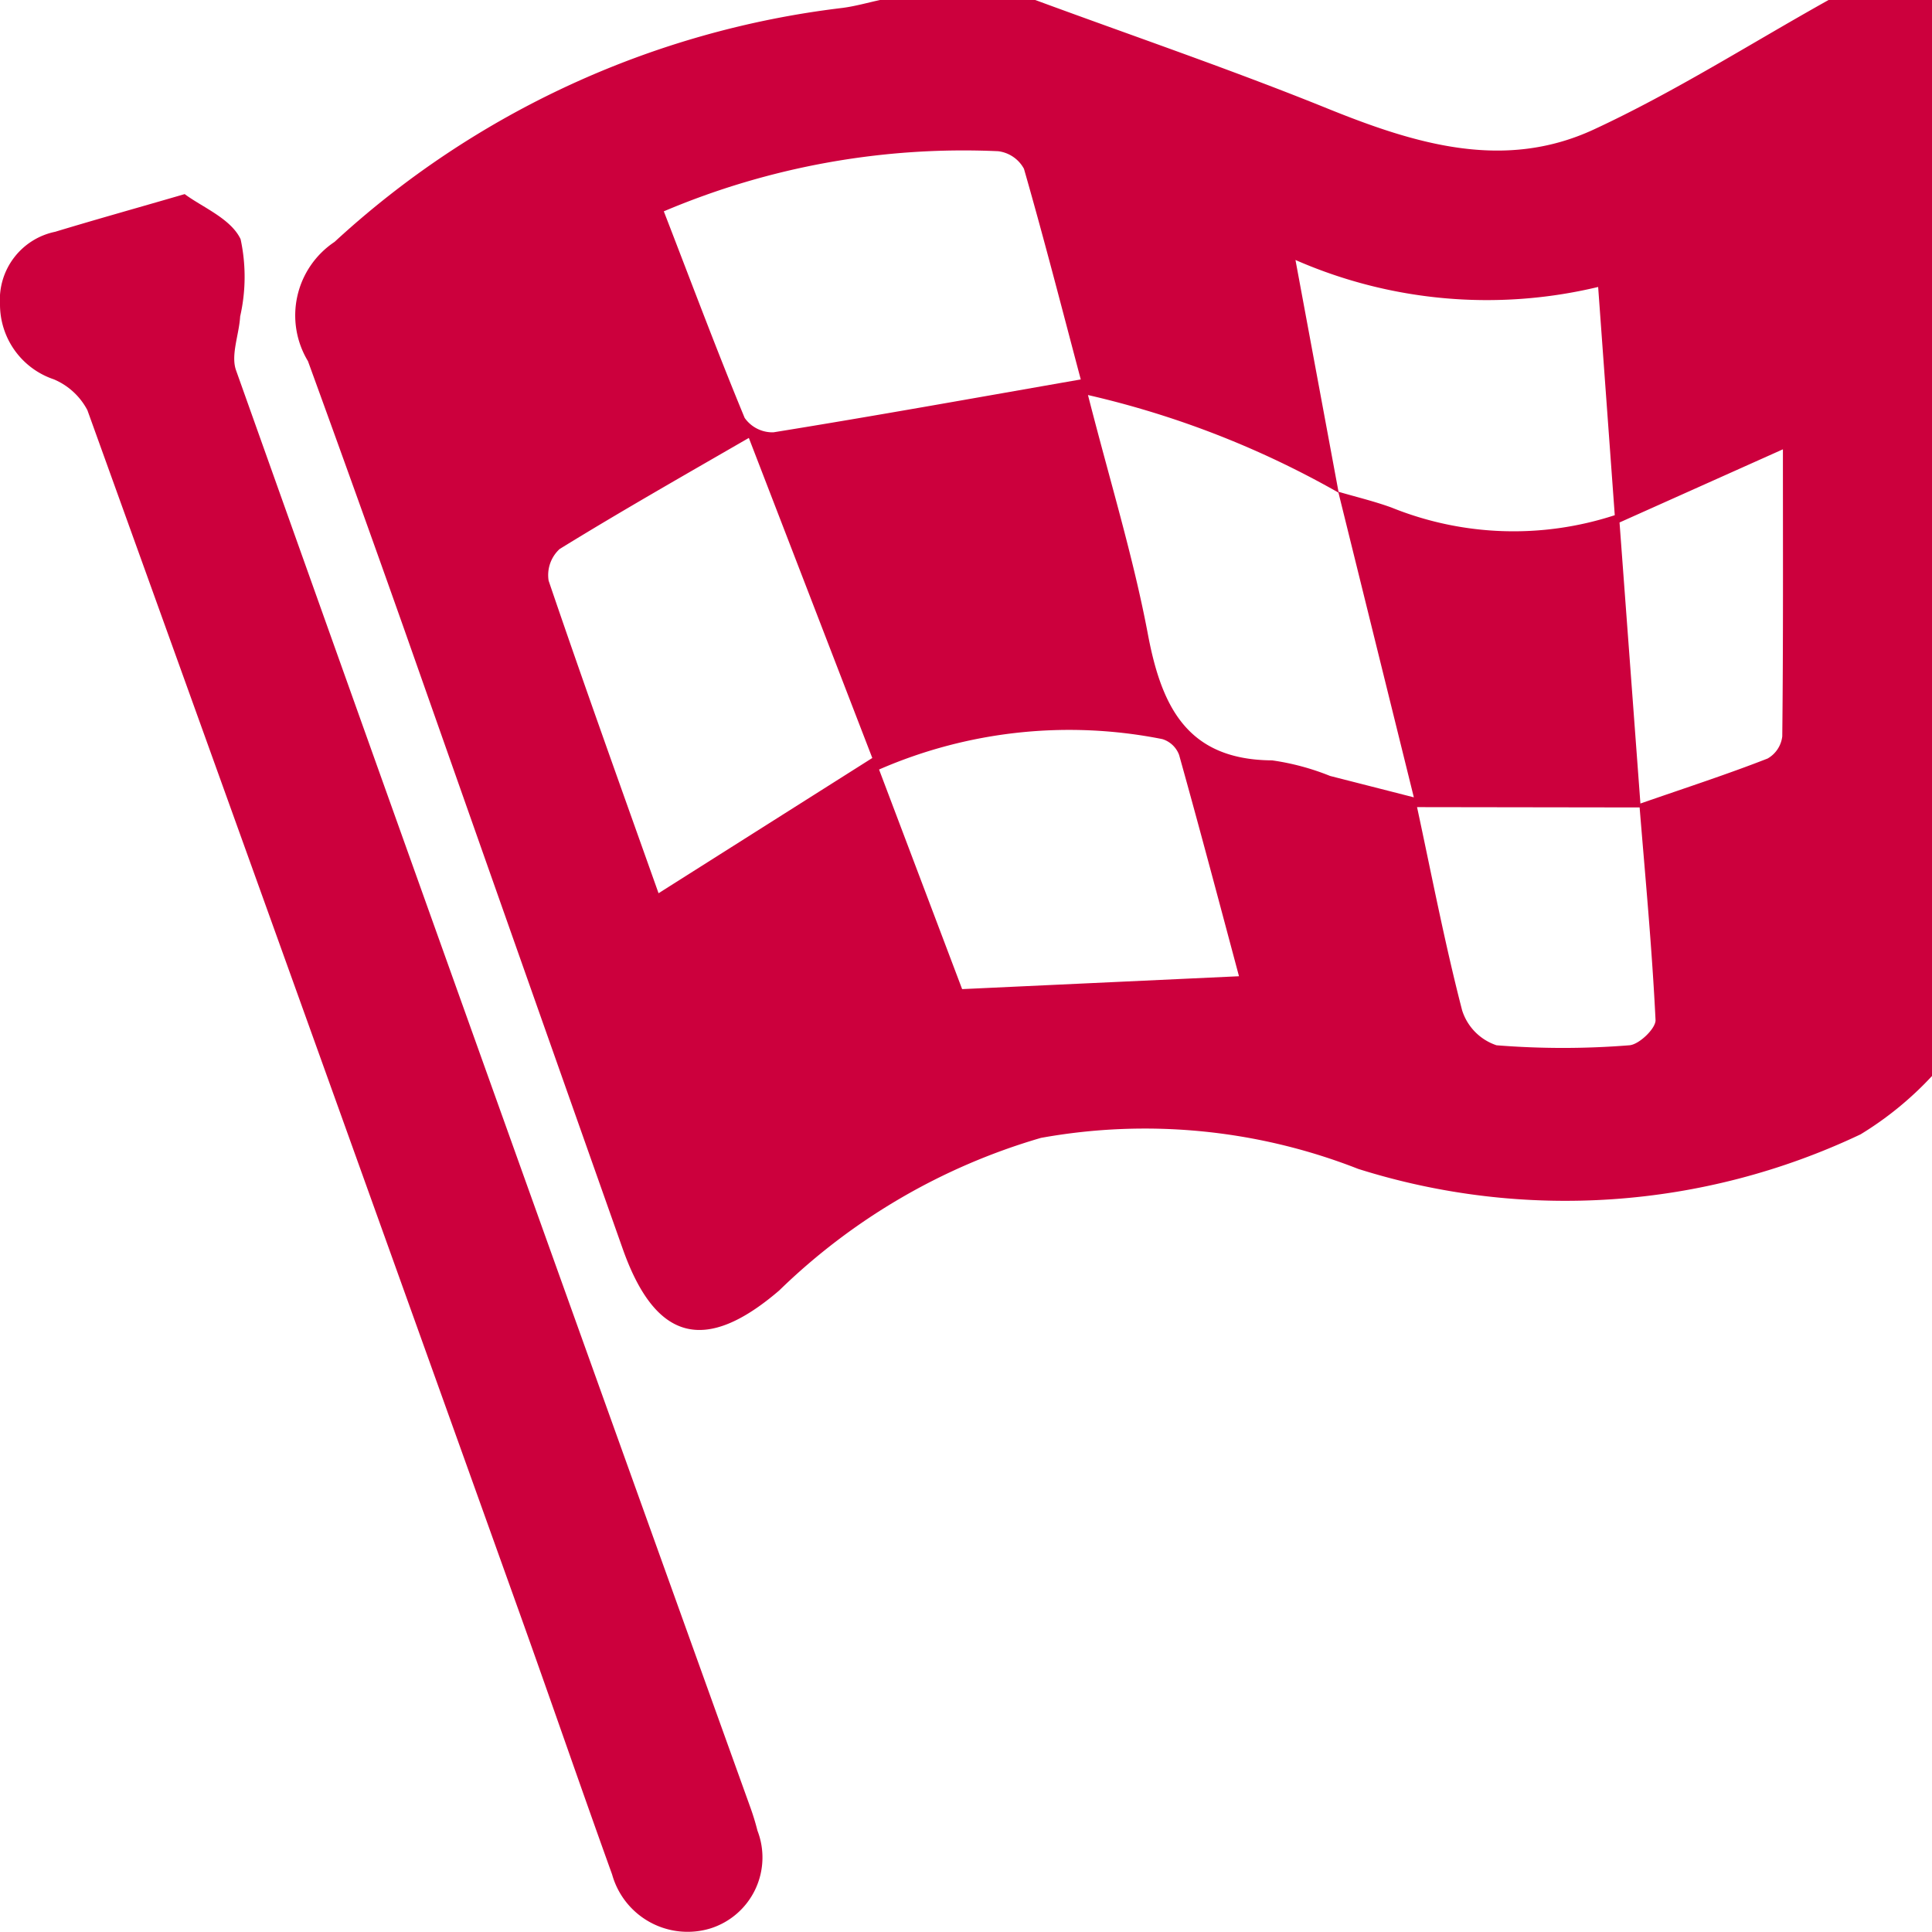
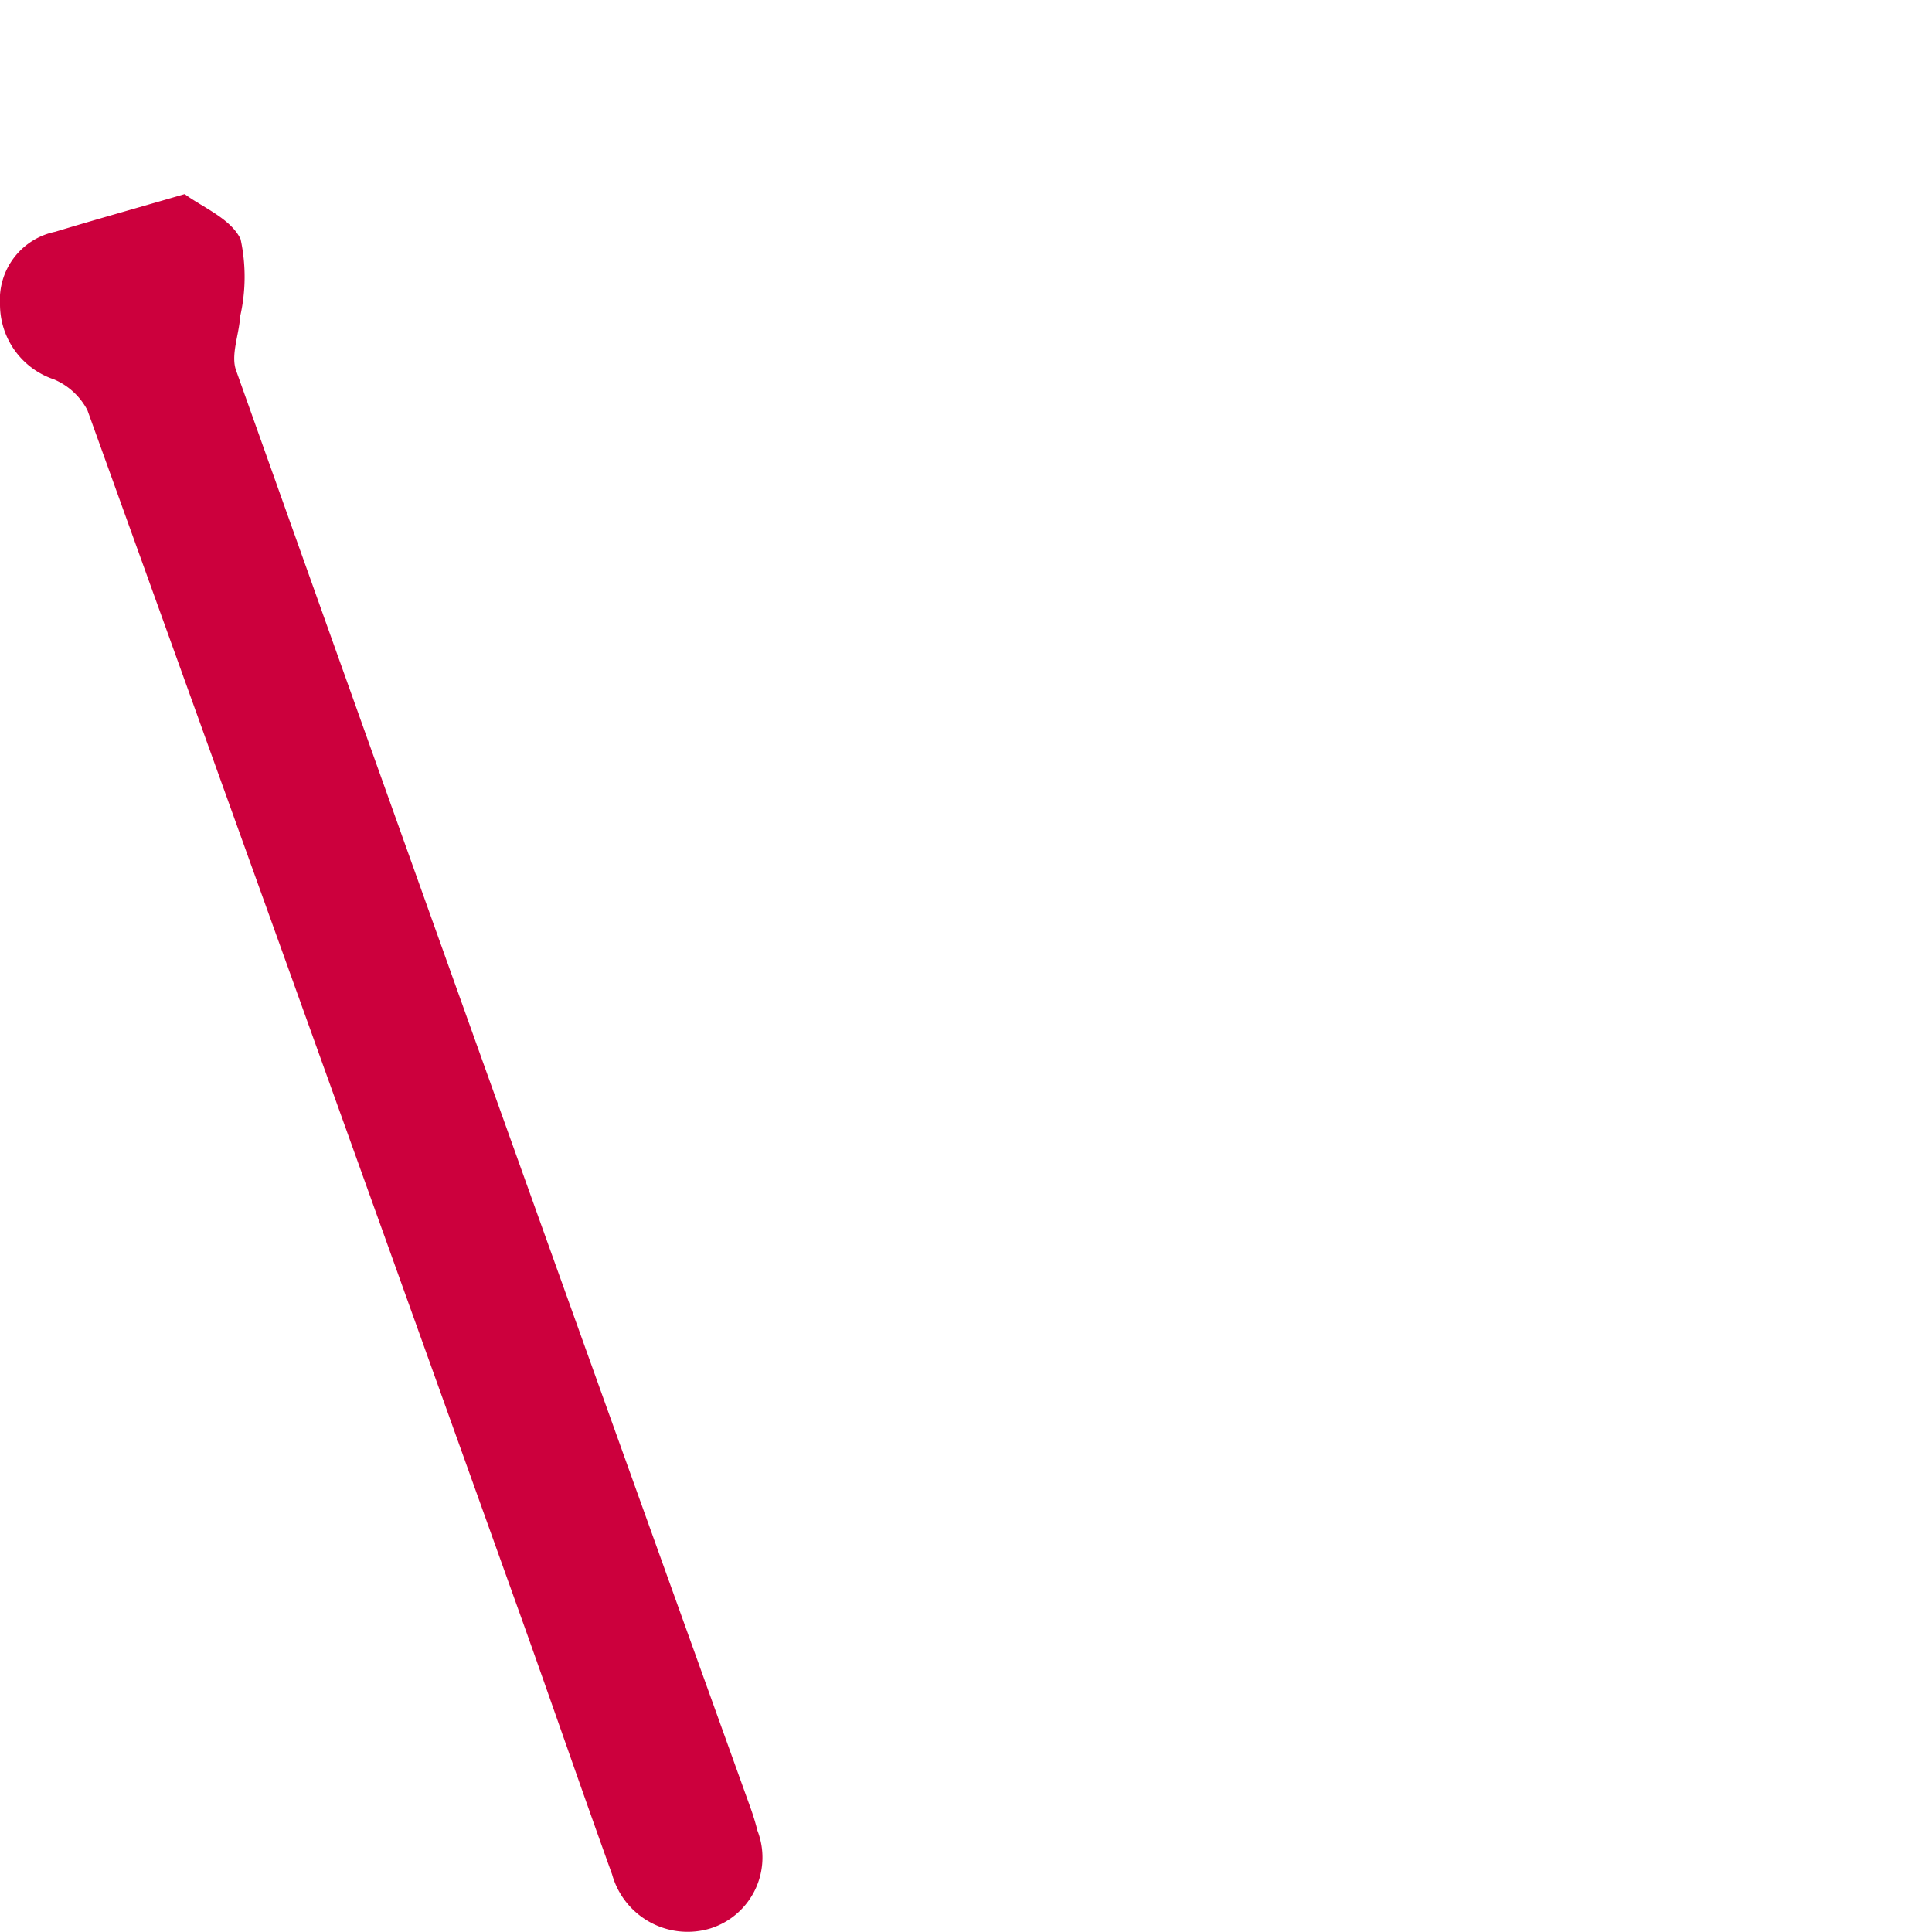
<svg xmlns="http://www.w3.org/2000/svg" width="30" height="30" viewBox="0 0 30 30">
  <defs>
    <clipPath id="clip-path">
      <rect id="Прямоугольник_292" data-name="Прямоугольник 292" width="30" height="30" fill="#cc003d" />
    </clipPath>
  </defs>
  <g id="Сгруппировать_519" data-name="Сгруппировать 519" transform="translate(-579 -953)">
    <g id="Сгруппировать_518" data-name="Сгруппировать 518" transform="translate(579 953)">
      <g id="Сгруппировать_517" data-name="Сгруппировать 517" clip-path="url(#clip-path)">
-         <path id="Контур_321" data-name="Контур 321" d="M59.752,16.708a5.2,5.2,0,0,1-1.109.906,10.69,10.69,0,0,1-7.8.537,9.072,9.072,0,0,0-4.927-.482,9.72,9.72,0,0,0-4.065,2.37c-1.146.983-1.919.794-2.429-.646q-1.7-4.808-3.393-9.62-.738-2.086-1.495-4.165a1.373,1.373,0,0,1,.413-1.852A14.1,14.1,0,0,1,42.833.123c.2-.026.39-.081.584-.123h2.41c1.516.559,3.046,1.081,4.543,1.687,1.358.549,2.734.971,4.13.324C55.755,1.429,56.934.677,58.146,0h1.607Zm-9.22-9.073c.276.081.557.148.827.246A5.058,5.058,0,0,0,54.826,8c-.085-1.169-.17-2.333-.258-3.544a7.408,7.408,0,0,1-4.7-.419l.671,3.614a14.355,14.355,0,0,0-3.893-1.517c.343,1.343.705,2.517.931,3.717.214,1.135.619,1.948,1.929,1.956a3.85,3.85,0,0,1,.9.242c.391.1.785.2,1.3.332L50.532,7.635M40.059,3.28c.426,1.1.823,2.163,1.256,3.209a.528.528,0,0,0,.447.224c1.569-.253,3.134-.535,4.772-.821-.266-1-.558-2.142-.882-3.271a.53.53,0,0,0-.4-.273,11.922,11.922,0,0,0-5.191.933M41.38,6.8c-1.039.6-2,1.147-2.938,1.725a.55.55,0,0,0-.171.492c.552,1.624,1.133,3.237,1.707,4.853l3.319-2.1L41.38,6.8m7.611,8.359c-.3-1.122-.607-2.282-.93-3.437a.405.405,0,0,0-.259-.245,7.393,7.393,0,0,0-4.4.472l1.29,3.41,4.3-.2m2.764-2.626c.228,1.061.431,2.117.7,3.156a.838.838,0,0,0,.534.542,12.91,12.91,0,0,0,2.063,0c.15-.01.413-.263.406-.393-.054-1.106-.158-2.209-.247-3.3Zm3.465-.055c.741-.257,1.366-.46,1.979-.7a.457.457,0,0,0,.227-.344c.016-1.463.01-2.926.01-4.457L54.9,8.113l.324,4.362" transform="translate(-29.752)" fill="#cc003d" />
        <path id="Контур_322" data-name="Контур 322" d="M2.868,22.372c.266.2.717.379.868.7a2.765,2.765,0,0,1-.007,1.2c-.016.282-.149.6-.063.838Q7.635,36.259,11.643,47.4a3.889,3.889,0,0,1,.119.385,1.155,1.155,0,0,1-.729,1.517,1.217,1.217,0,0,1-1.528-.837c-.485-1.346-.95-2.7-1.432-4.046Q4.724,35.068,1.357,25.727a1.048,1.048,0,0,0-.522-.479A1.226,1.226,0,0,1,0,24.081a1.076,1.076,0,0,1,.857-1.124c.617-.187,1.237-.36,2.011-.585" transform="translate(0 -19.358)" fill="#cc003d" />
      </g>
    </g>
  </g>
</svg>